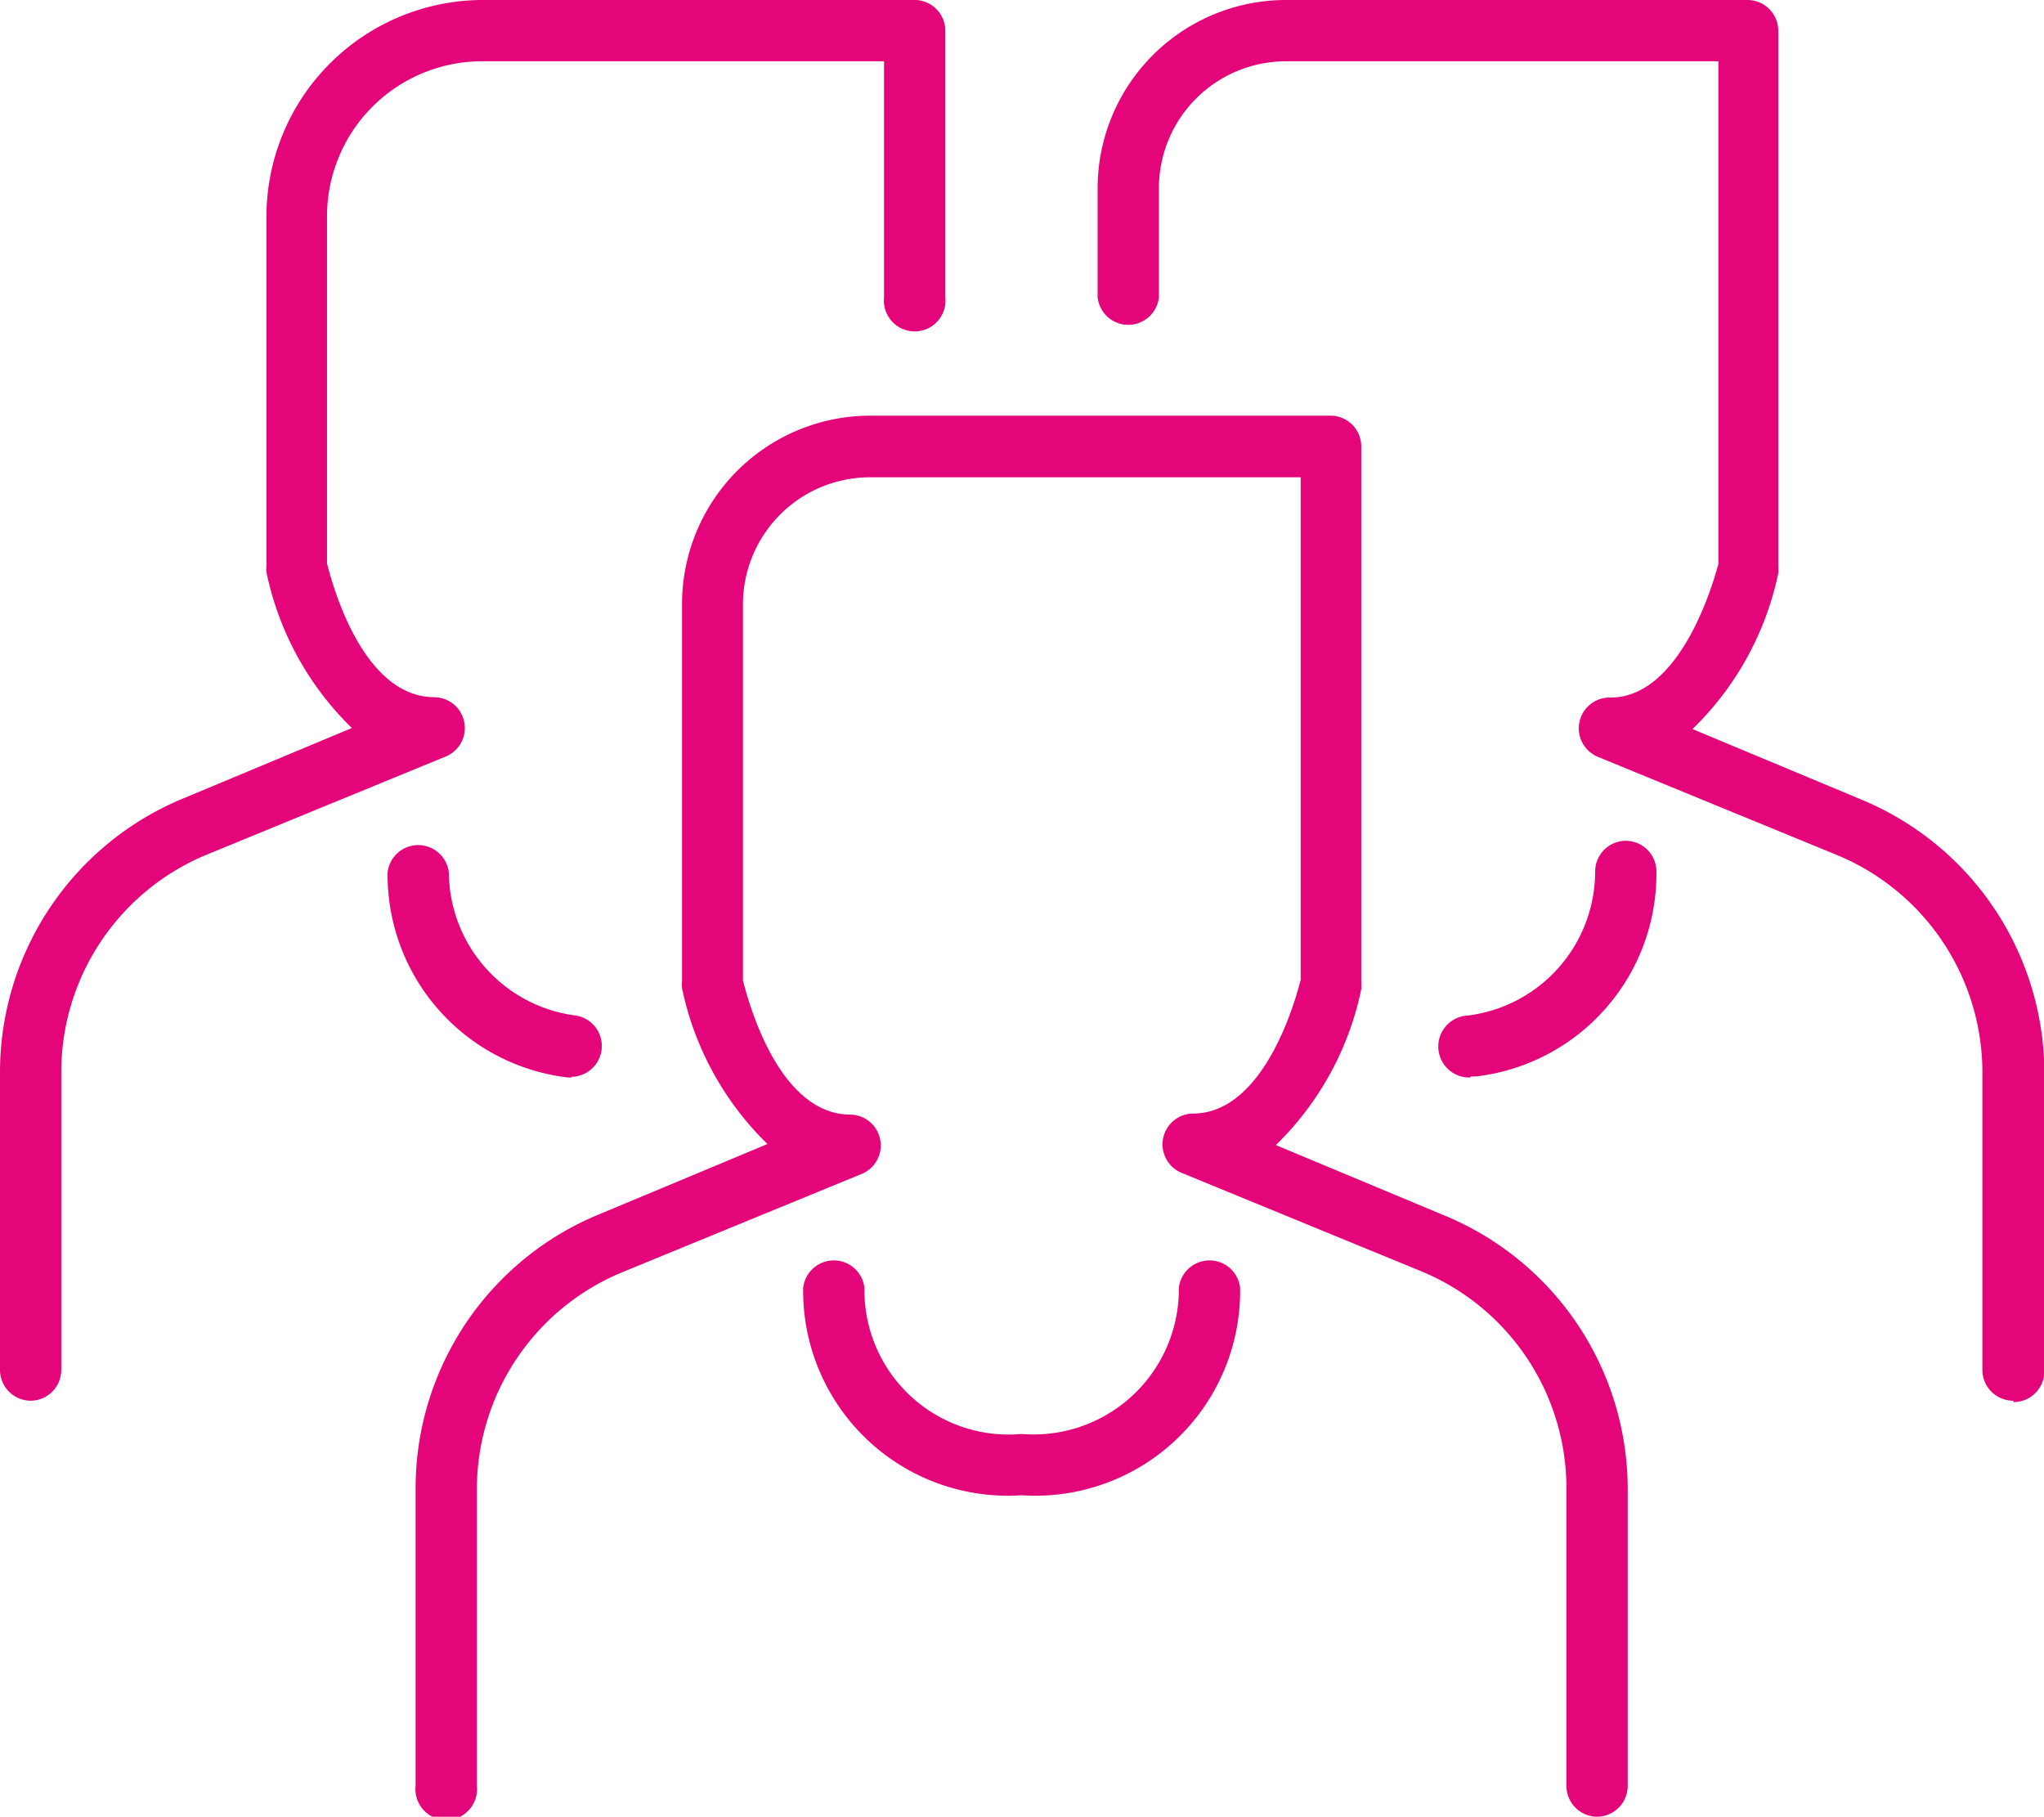
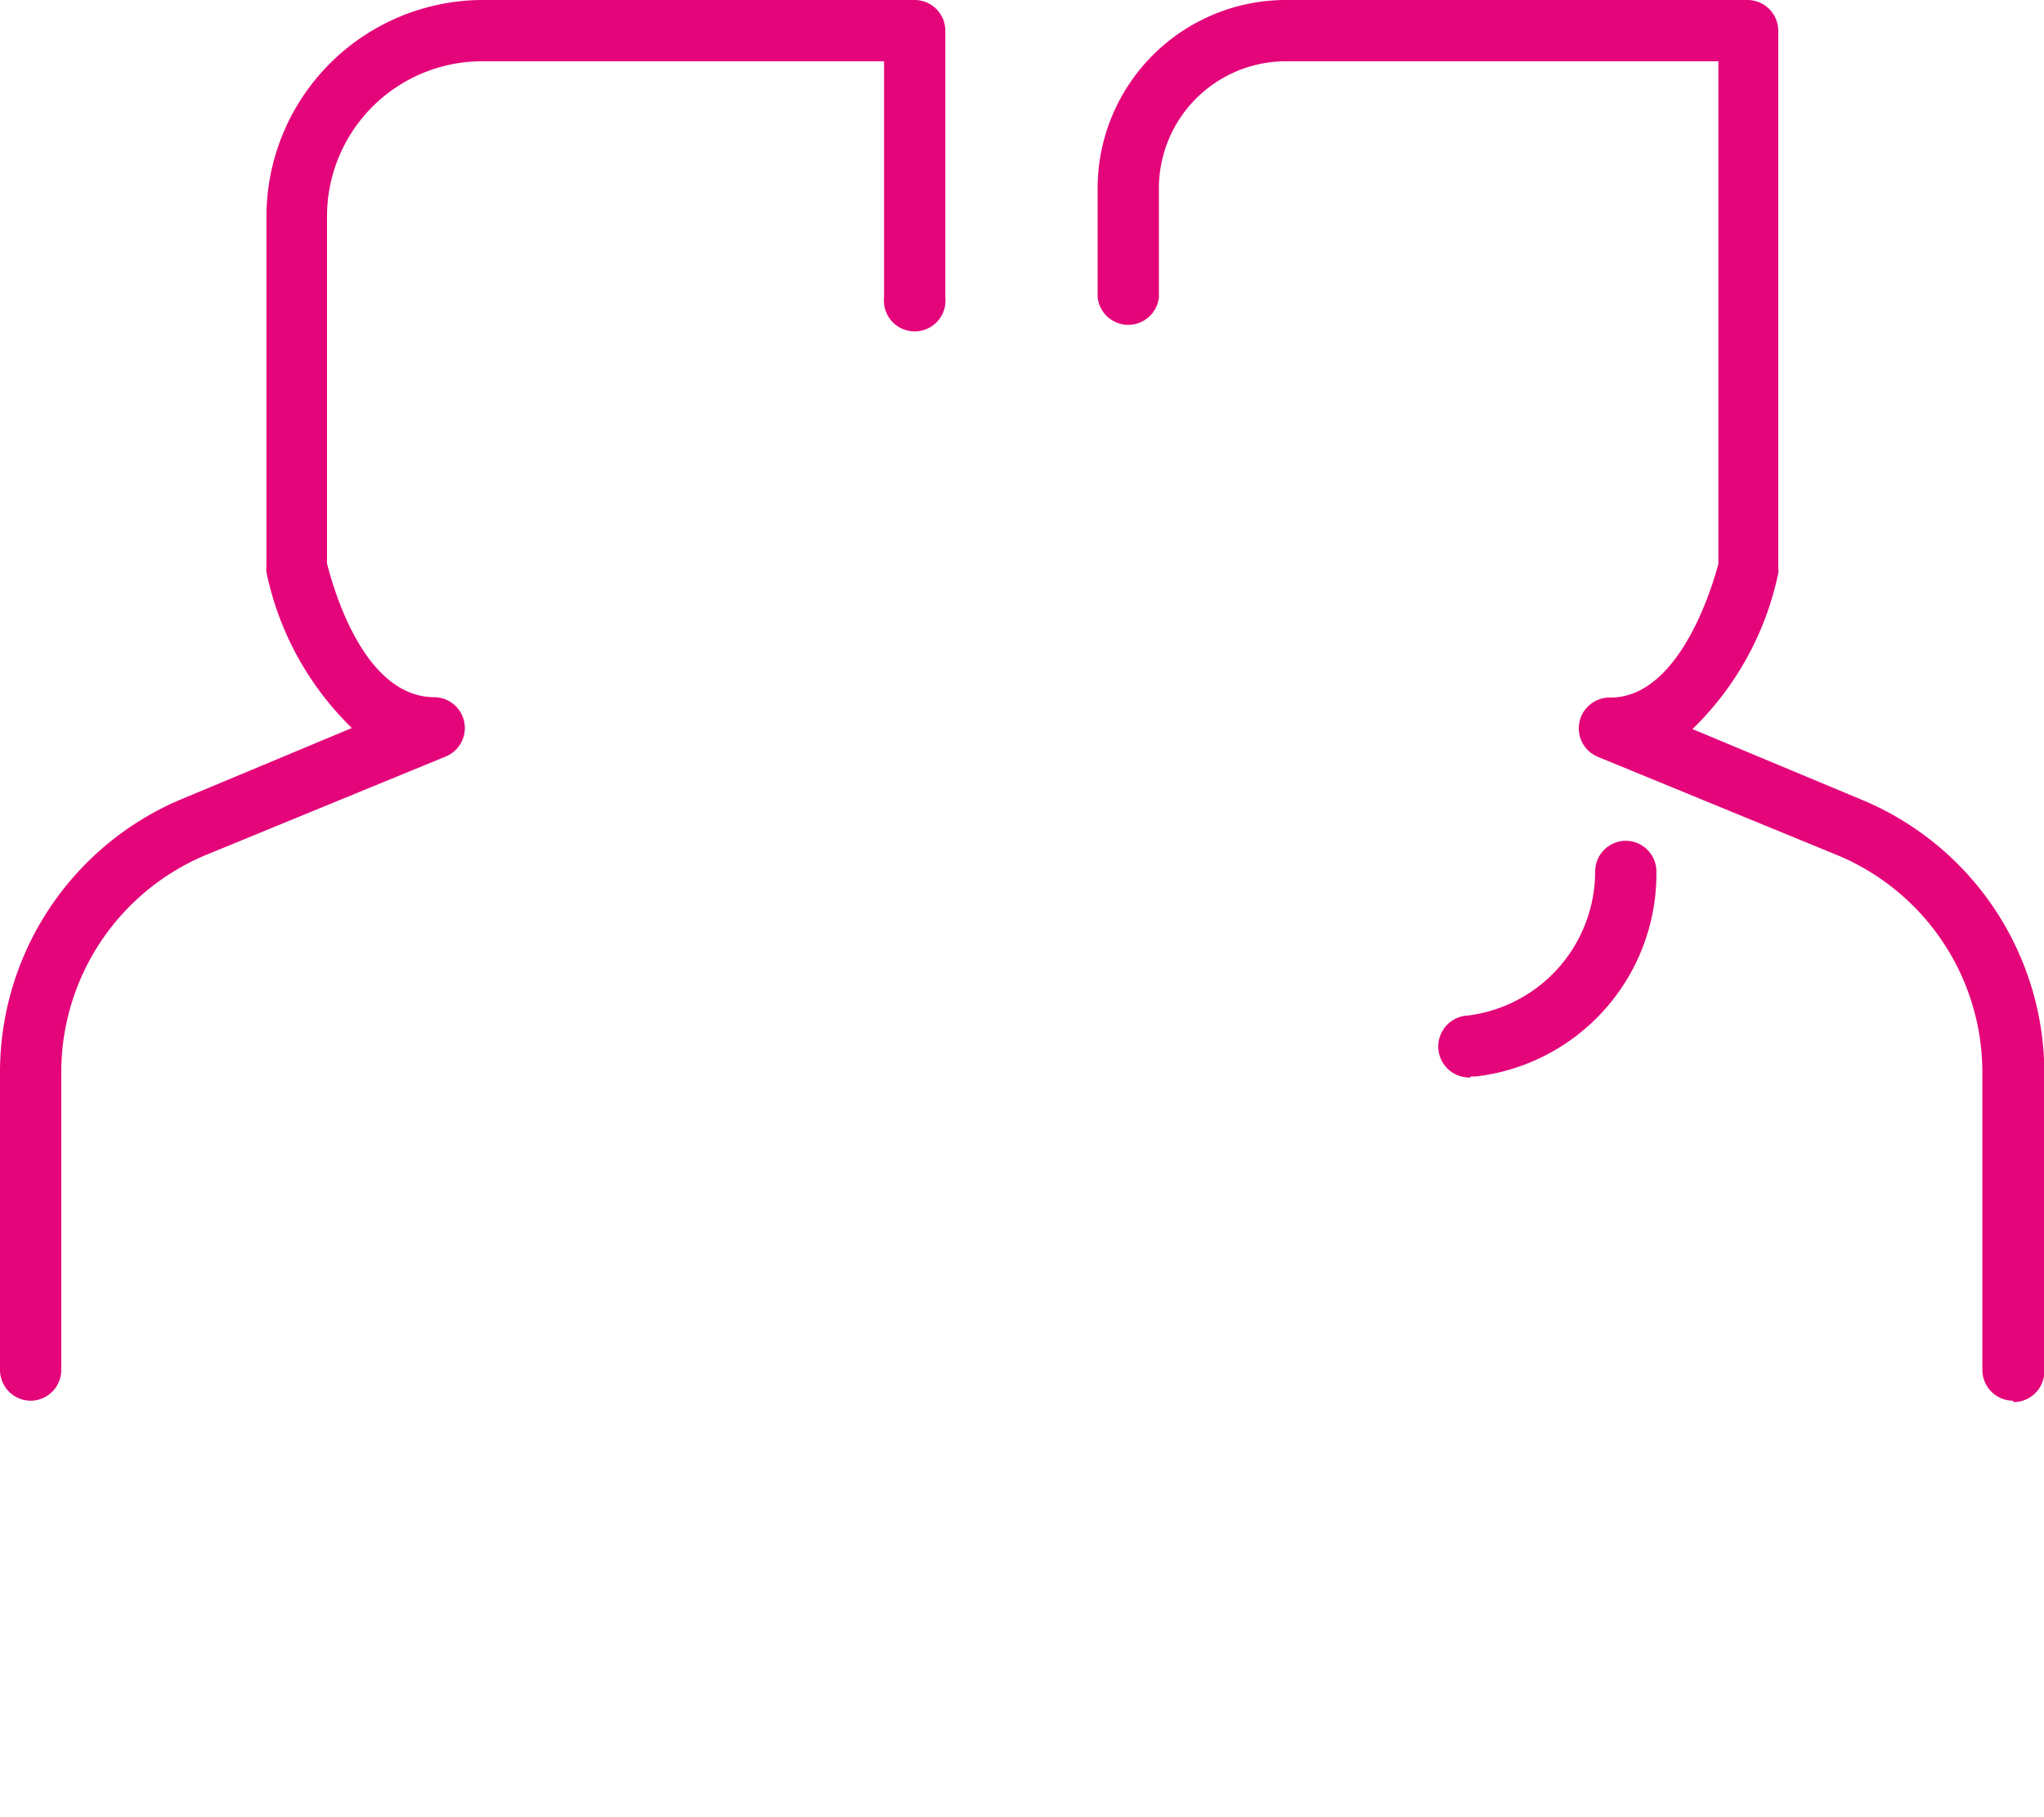
<svg xmlns="http://www.w3.org/2000/svg" id="Calque_1" data-name="Calque 1" viewBox="0 0 58.38 51.88">
  <defs>
    <style>.cls-1{fill:none;}.cls-2{clip-path:url(#clip-path);}.cls-3{fill:#e4057a;}</style>
    <clipPath id="clip-path" transform="translate(0 0)">
      <rect class="cls-1" width="58.38" height="51.88" />
    </clipPath>
  </defs>
  <title>association-color-lipstick</title>
  <g class="cls-2">
-     <path class="cls-3" d="M45.62,51.88a.88.88,0,0,1-.88-.88V42.52a6.71,6.71,0,0,0-4.18-6.23l-6.82-2.8a.88.88,0,0,1,.33-1.69c2.05,0,2.94-3.27,3.08-3.82V13.63H24.84a3.63,3.63,0,0,0-3.62,3.62V28c.14.55,1,3.83,3.07,3.83a.88.88,0,0,1,.33,1.69l-6.82,2.8a6.71,6.71,0,0,0-4.18,6.23V51a.88.88,0,1,1-1.75,0V42.52a8.46,8.46,0,0,1,5.26-7.85l4.79-2a8.67,8.67,0,0,1-2.44-4.45.88.88,0,0,1,0-.18V17.25a5.38,5.38,0,0,1,5.38-5.38H38a.88.88,0,0,1,.88.88V28.07a.81.81,0,0,1,0,.18,8.66,8.66,0,0,1-2.44,4.45l4.79,2a8.46,8.46,0,0,1,5.26,7.85V51a.88.88,0,0,1-.88.88" transform="translate(0 0)" />
-     <path class="cls-3" d="M29.19,42.7a5.85,5.85,0,0,1-6.25-5.92.88.88,0,0,1,1.75,0,4.12,4.12,0,0,0,4.49,4.17,4.15,4.15,0,0,0,4.49-4.17.88.88,0,0,1,1.75,0,5.85,5.85,0,0,1-6.24,5.92" transform="translate(0 0)" />
    <path class="cls-3" d="M57.5,40a.88.88,0,0,1-.88-.88V30.64a6.72,6.72,0,0,0-4.17-6.23l-6.82-2.8A.88.88,0,0,1,46,19.92c2,0,2.94-3.28,3.08-3.82V1.75H36.72A3.63,3.63,0,0,0,33.1,5.38V8.49a.88.88,0,0,1-1.75,0V5.38A5.38,5.38,0,0,1,36.72,0H49.91a.88.88,0,0,1,.88.88V16.19a.88.88,0,0,1,0,.18,8.66,8.66,0,0,1-2.45,4.45l4.79,2a8.46,8.46,0,0,1,5.26,7.85v8.49a.88.88,0,0,1-.88.88" transform="translate(0 0)" />
    <path class="cls-3" d="M42,30.77A.88.88,0,0,1,41.93,29a4.15,4.15,0,0,0,3.63-4.12.88.88,0,0,1,.88-.87h0a.88.88,0,0,1,.87.88,5.83,5.83,0,0,1-5.15,5.85H42" transform="translate(0 0)" />
    <path class="cls-3" d="M.88,40A.88.88,0,0,1,0,39.13V30.64a8.46,8.46,0,0,1,5.26-7.85l4.79-2a8.65,8.65,0,0,1-2.44-4.45.81.81,0,0,1,0-.18v-10A6.19,6.19,0,0,1,13.77,0H26.16A.88.88,0,0,1,27,.88V8.49a.88.88,0,1,1-1.75,0V1.75H13.77A4.43,4.43,0,0,0,9.34,6.18v9.91c.14.55,1,3.82,3.07,3.82a.88.88,0,0,1,.33,1.69l-6.82,2.8a6.72,6.72,0,0,0-4.17,6.23v8.49A.88.88,0,0,1,.88,40" transform="translate(0 0)" />
-     <path class="cls-3" d="M16.33,30.77h-.11a5.83,5.83,0,0,1-5.15-5.85.88.88,0,0,1,1.75,0A4.15,4.15,0,0,0,16.44,29a.88.88,0,0,1-.11,1.75M12.82,24.9h0Z" transform="translate(0 0)" />
  </g>
</svg>